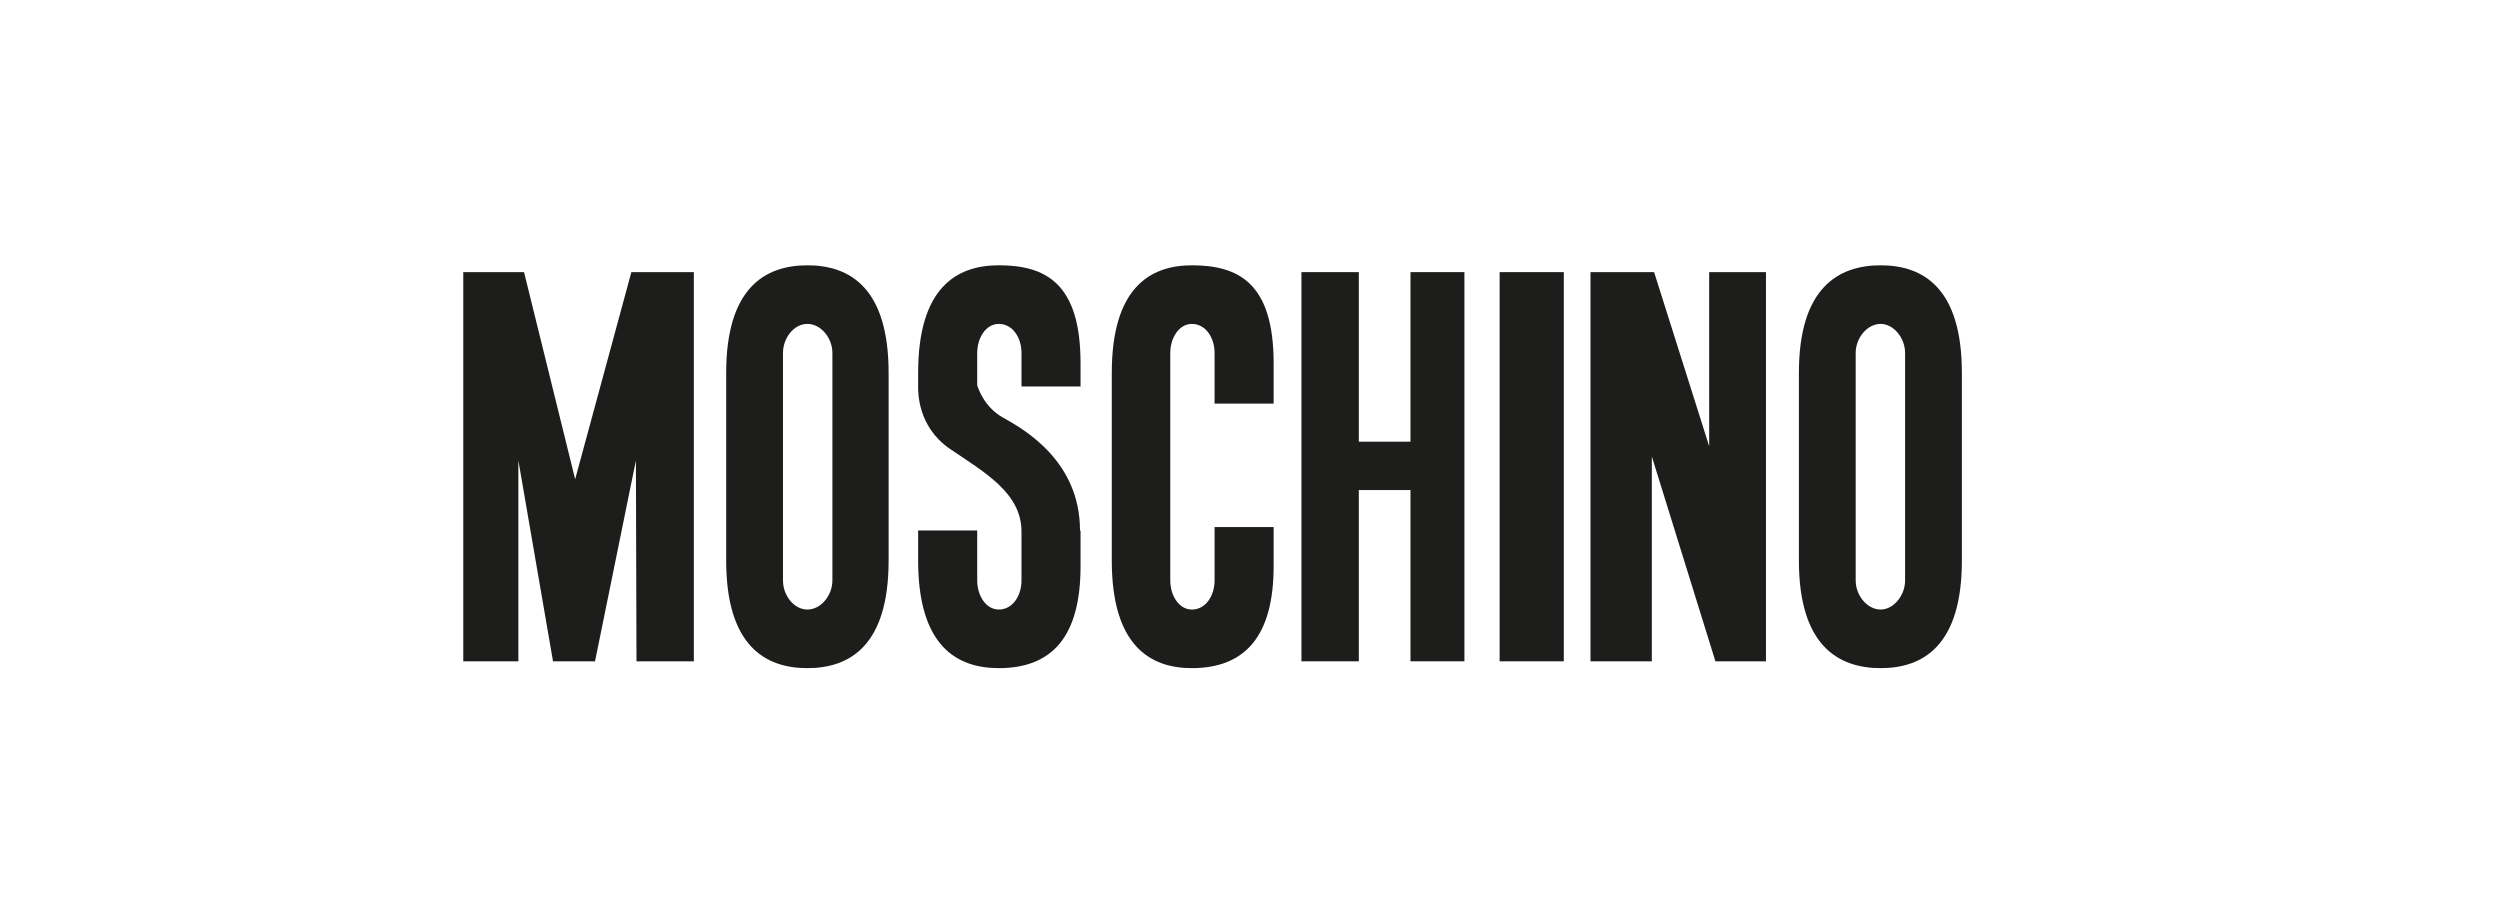
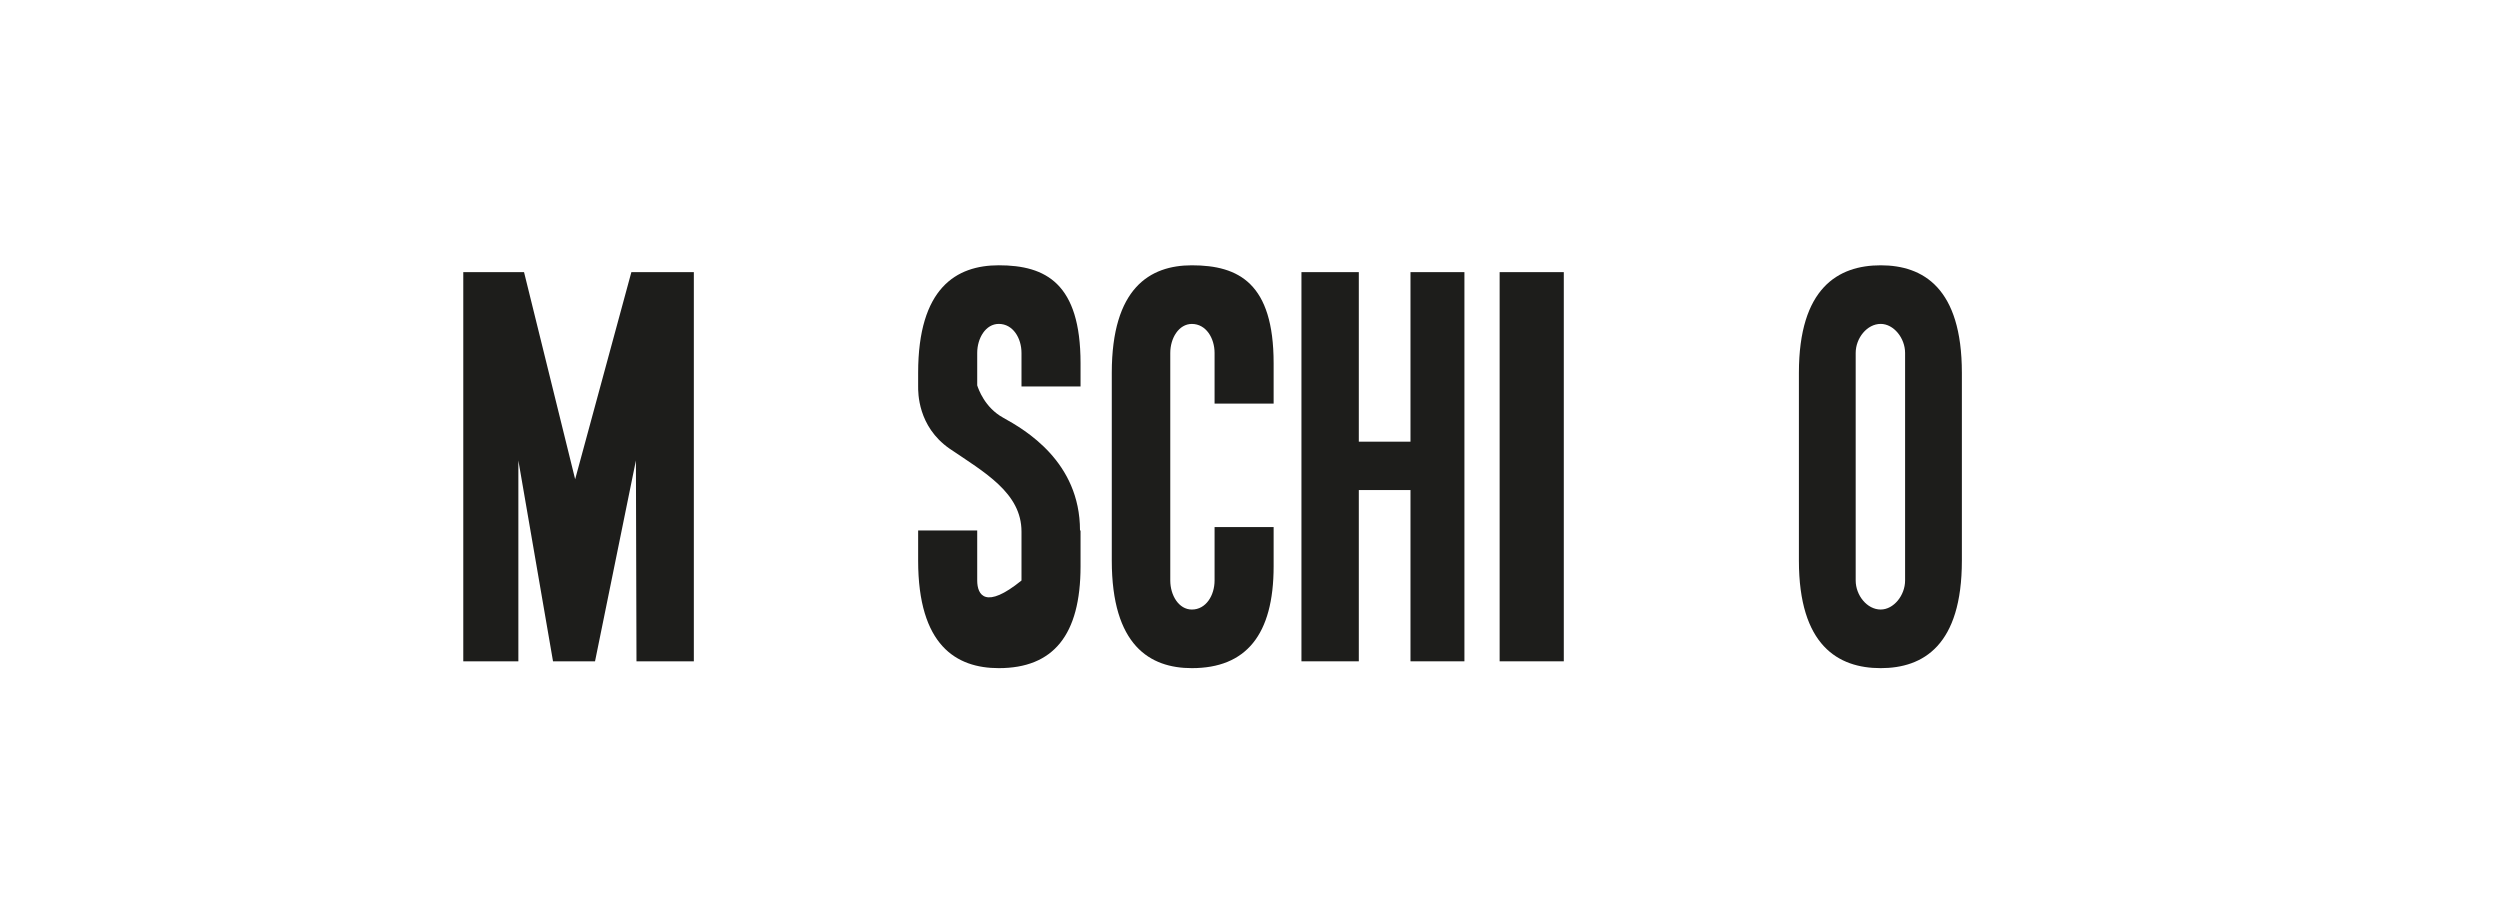
<svg xmlns="http://www.w3.org/2000/svg" width="164" height="60" viewBox="0 0 164 60" fill="none">
-   <rect width="164" height="60" fill="white" />
  <path fill-rule="evenodd" clip-rule="evenodd" d="M34.005 43.382H30.391V17.852H34.377L37.73 31.438L41.418 17.852H45.516V43.382H41.753L41.716 30.206L39.034 43.382H36.278L34.005 30.206V43.382Z" fill="#1D1D1B" />
-   <path fill-rule="evenodd" clip-rule="evenodd" d="M52.966 17.404C50.172 17.404 47.638 18.897 47.638 24.459V36.776C47.638 42.338 50.171 43.83 52.966 43.83C55.76 43.83 58.293 42.338 58.293 36.776V24.459C58.293 18.896 55.76 17.404 52.966 17.404ZM54.605 38.082C54.605 39.052 53.86 39.985 52.966 39.985C52.072 39.985 51.364 39.052 51.364 38.082V23.151C51.364 22.181 52.072 21.248 52.966 21.248C53.86 21.248 54.605 22.181 54.605 23.151V38.082Z" fill="#1D1D1B" />
  <path fill-rule="evenodd" clip-rule="evenodd" d="M123.372 17.404C120.578 17.404 118.008 18.897 118.008 24.459V36.776C118.008 42.338 120.579 43.83 123.372 43.83C126.166 43.83 128.699 42.338 128.699 36.776V24.459C128.699 18.896 126.166 17.404 123.372 17.404ZM124.974 38.082C124.974 39.052 124.229 39.985 123.372 39.985C122.478 39.985 121.733 39.052 121.733 38.082V23.151C121.733 22.181 122.478 21.248 123.372 21.248C124.229 21.248 124.974 22.181 124.974 23.151V38.082Z" fill="#1D1D1B" />
  <path fill-rule="evenodd" clip-rule="evenodd" d="M83.55 34.574V37.149C83.55 41.665 81.724 43.83 78.186 43.83C75.429 43.83 72.933 42.338 72.933 36.776V24.459C72.933 18.897 75.429 17.404 78.186 17.404C81.277 17.404 83.55 18.598 83.55 23.824V26.475H79.676V23.152C79.676 22.182 79.117 21.25 78.186 21.25C77.329 21.25 76.77 22.182 76.77 23.152V38.082C76.77 39.053 77.329 39.986 78.186 39.986C79.117 39.986 79.676 39.053 79.676 38.082V34.574H83.55V34.574Z" fill="#1D1D1B" />
  <path fill-rule="evenodd" clip-rule="evenodd" d="M85.375 43.382V17.852H89.138V28.974H92.528V17.852H96.066V43.382H92.528V32.147H89.138V43.382H85.375Z" fill="#1D1D1B" />
  <path fill-rule="evenodd" clip-rule="evenodd" d="M98.376 43.382V17.852H102.585V43.382H98.376Z" fill="#1D1D1B" />
-   <path fill-rule="evenodd" clip-rule="evenodd" d="M104.336 17.852H108.509L112.122 29.273V17.852H115.847V43.382H112.532L108.36 29.945V43.382H104.336V17.852Z" fill="#1D1D1B" />
-   <path fill-rule="evenodd" clip-rule="evenodd" d="M70.884 25.354V23.823C70.884 18.598 68.612 17.403 65.52 17.403C62.726 17.403 60.23 18.896 60.23 24.458V25.354C60.23 25.727 60.194 27.966 62.279 29.422C64.589 30.99 67.01 32.334 67.01 34.872V38.082C67.01 39.052 66.452 39.985 65.52 39.985C64.663 39.985 64.105 39.052 64.105 38.082V34.797H60.23V36.775C60.23 42.337 62.727 43.83 65.52 43.83C69.096 43.83 70.884 41.665 70.884 37.148V34.797H70.848C70.848 30.281 67.234 28.191 65.818 27.407C64.589 26.735 64.179 25.503 64.105 25.279V23.151C64.105 22.181 64.663 21.248 65.52 21.248C66.452 21.248 67.01 22.181 67.01 23.151V25.354H70.884Z" fill="#1D1D1B" />
+   <path fill-rule="evenodd" clip-rule="evenodd" d="M70.884 25.354V23.823C70.884 18.598 68.612 17.403 65.52 17.403C62.726 17.403 60.23 18.896 60.23 24.458V25.354C60.23 25.727 60.194 27.966 62.279 29.422C64.589 30.99 67.01 32.334 67.01 34.872V38.082C64.663 39.985 64.105 39.052 64.105 38.082V34.797H60.23V36.775C60.23 42.337 62.727 43.83 65.52 43.83C69.096 43.83 70.884 41.665 70.884 37.148V34.797H70.848C70.848 30.281 67.234 28.191 65.818 27.407C64.589 26.735 64.179 25.503 64.105 25.279V23.151C64.105 22.181 64.663 21.248 65.52 21.248C66.452 21.248 67.01 22.181 67.01 23.151V25.354H70.884Z" fill="#1D1D1B" />
</svg>